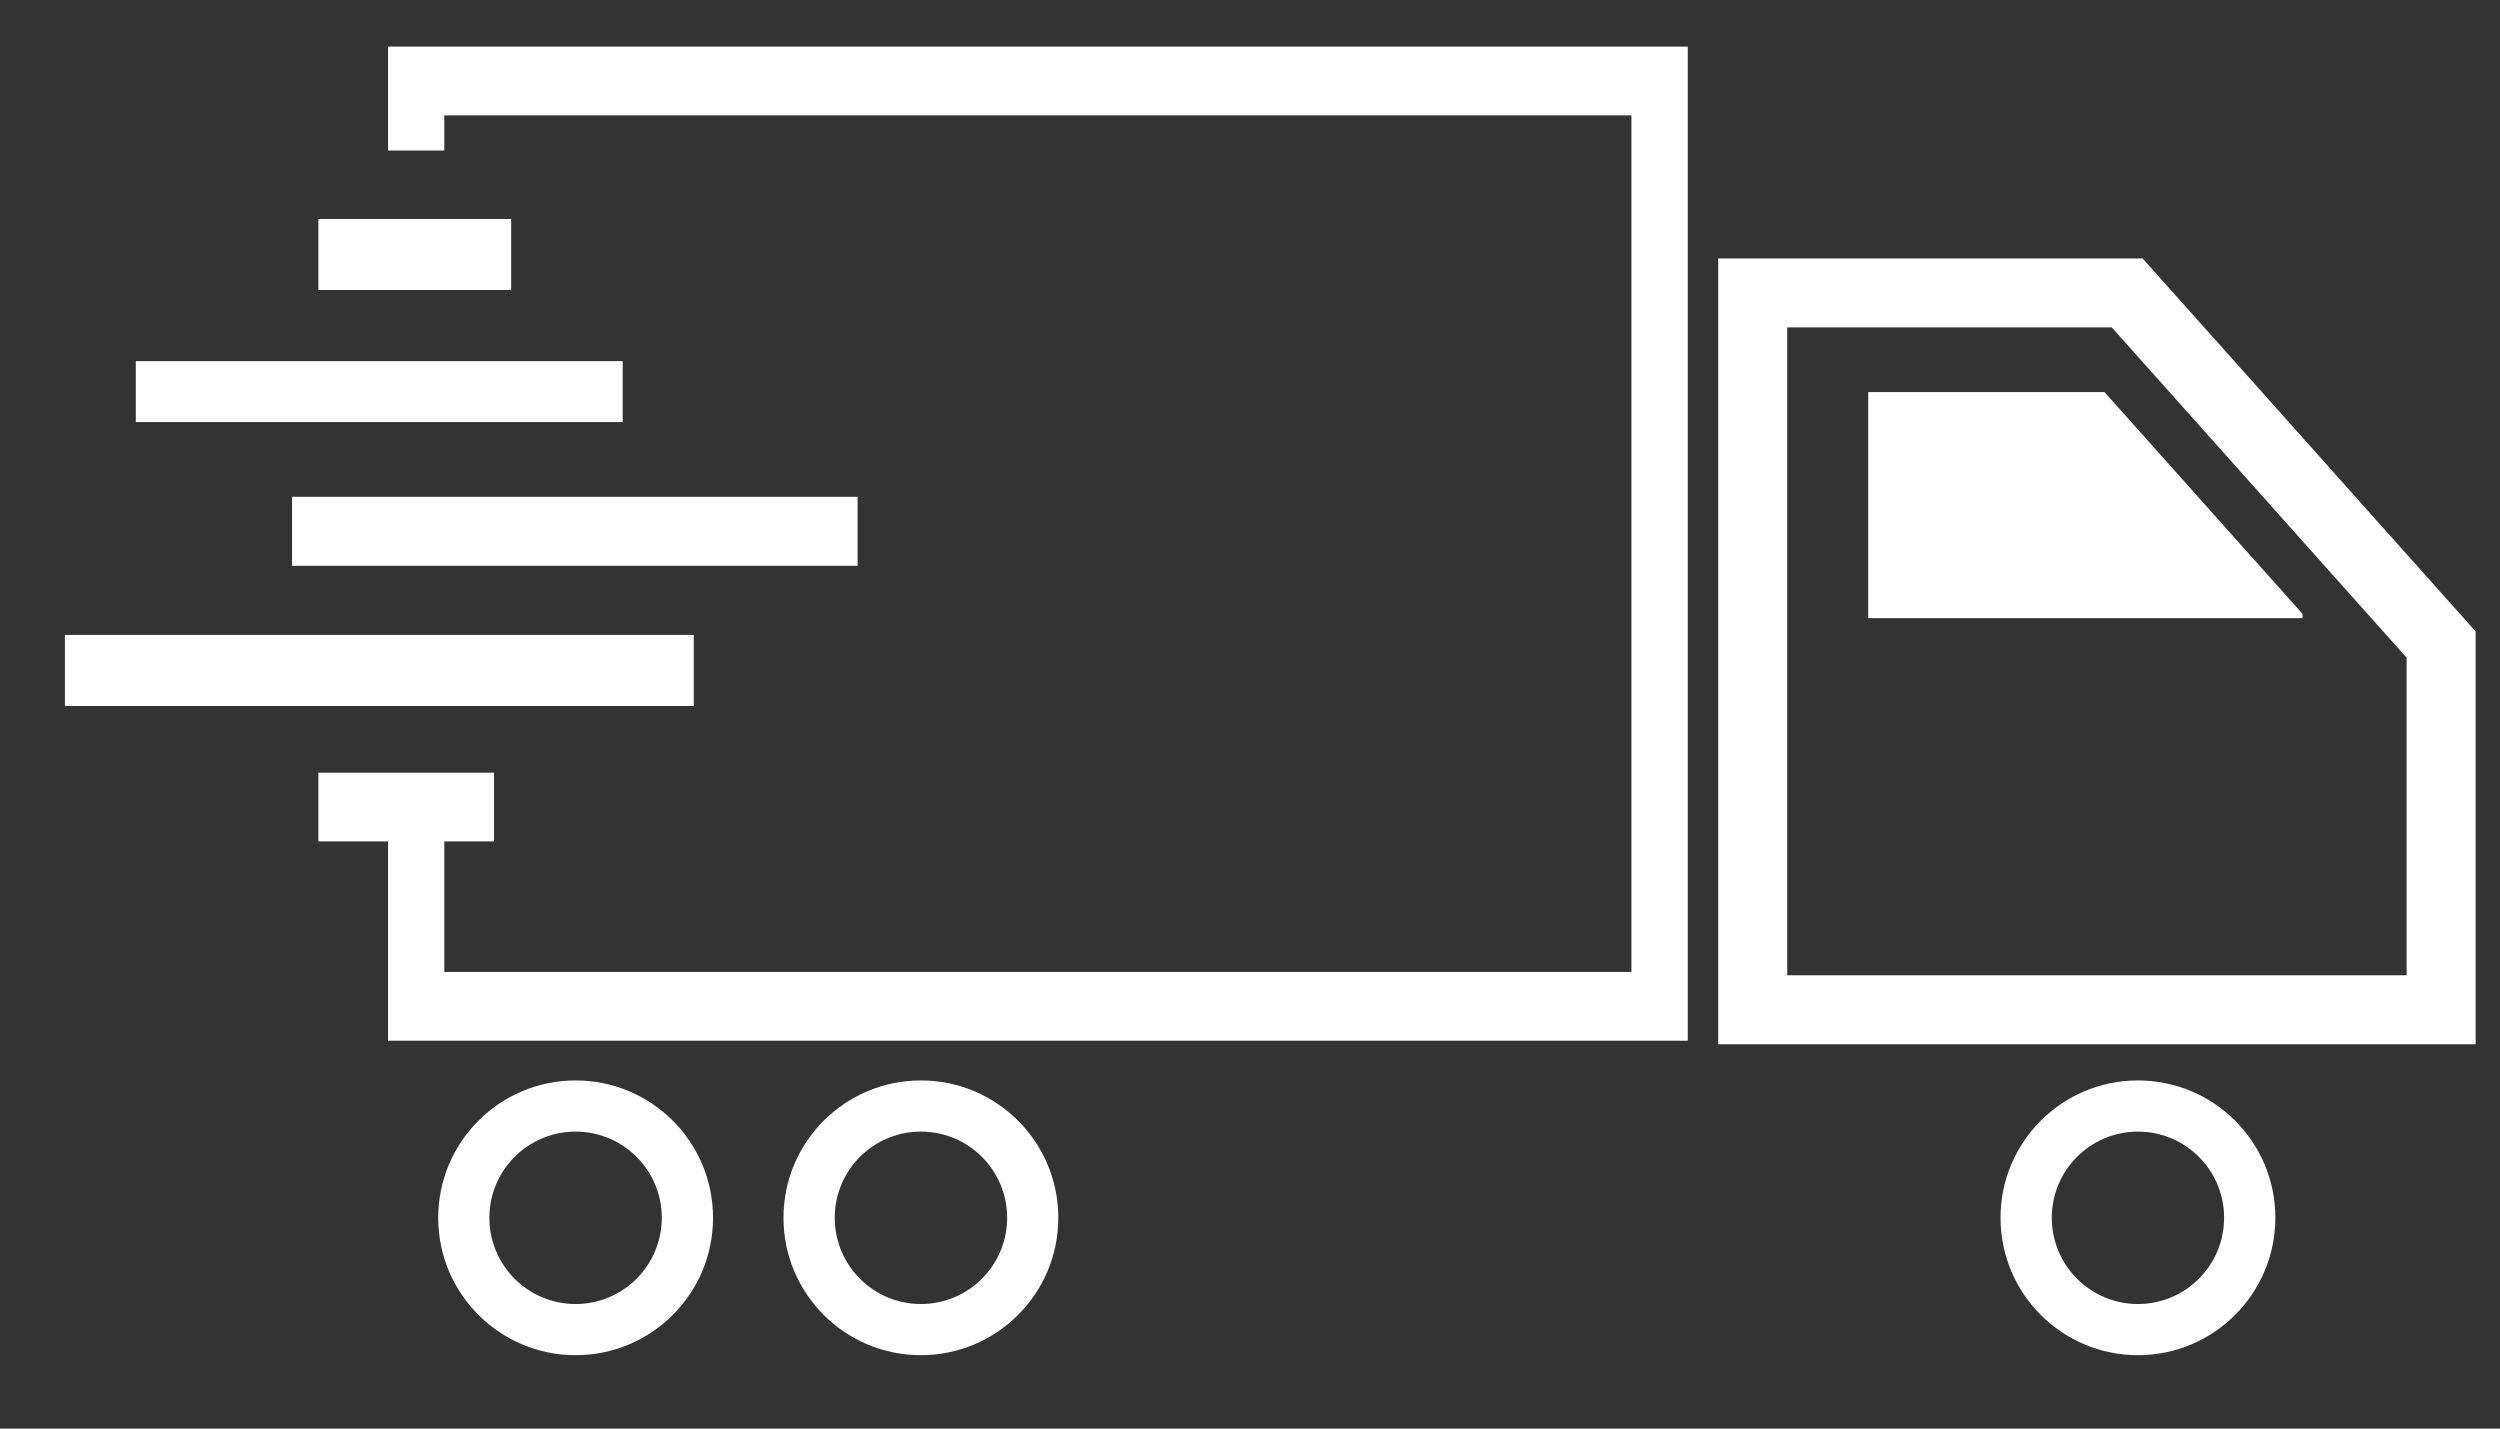
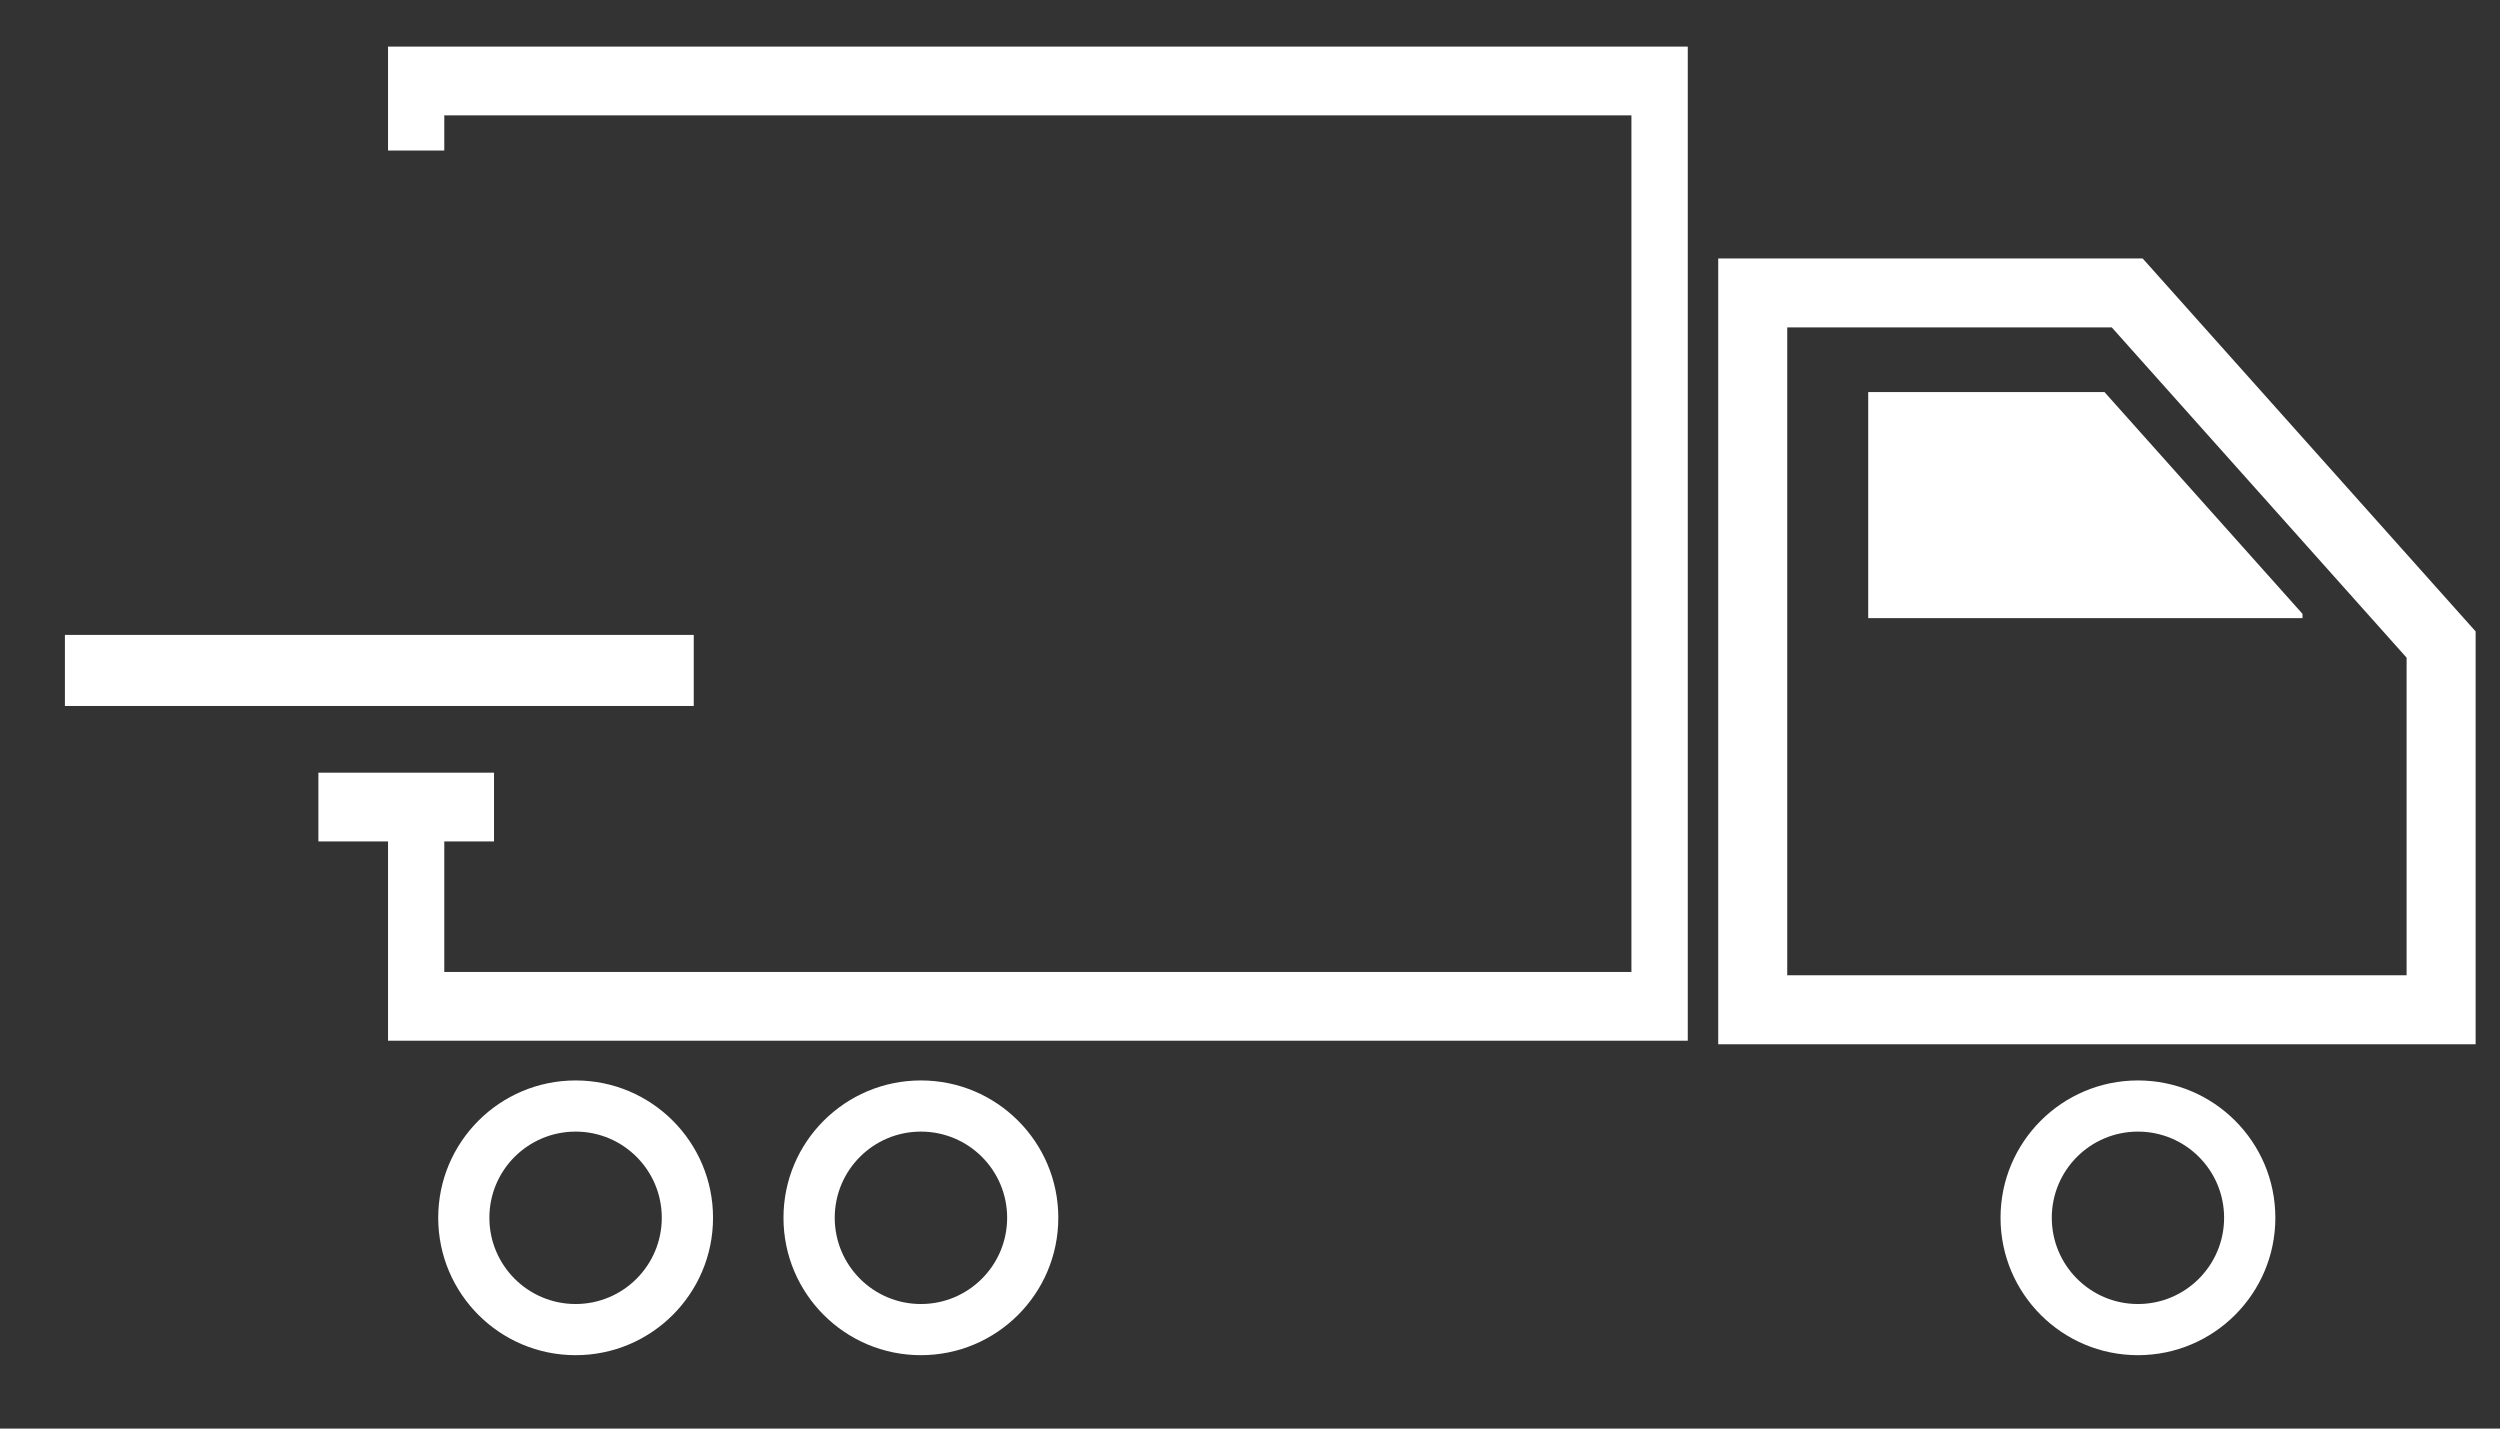
<svg xmlns="http://www.w3.org/2000/svg" width="28" height="16" viewBox="0 0 28 16" fill="none">
  <rect x="0" y="0" width="28" height="16" fill="#333333" stroke="none" />
  <path d="M20.924 4.391V6.923H25.788V6.875L23.57 4.391L20.924 4.391Z" fill="#fff" />
  <path d="M23.998 2.895H19.244V11.696H27.727V7.072L23.998 2.895ZM26.954 10.923H20.017V3.667H23.652L26.954 7.366V10.923L26.954 10.923Z" fill="#fff" />
-   <path d="M3.566 2.453H5.725V3.248H3.566V2.453Z" fill="#fff" />
-   <path d="M1.521 4.045H6.974V4.727H1.521V4.045Z" fill="#fff" />
-   <path d="M3.271 5.564H9.605V6.337H3.271V5.564Z" fill="#fff" />
+   <path d="M1.521 4.045H6.974H1.521V4.045Z" fill="#fff" />
  <path d="M0.727 7.111H7.77V7.907H0.727V7.111Z" fill="#fff" />
  <path d="M4.346 1.686H4.976V1.292H18.272V10.886H4.976V9.424H5.533V8.654H3.566V9.424H4.346V11.656H18.903V0.522H4.346V1.686Z" fill="#fff" />
  <path d="M6.447 12.101C5.597 12.101 4.908 12.79 4.908 13.639C4.908 14.489 5.597 15.178 6.447 15.178C7.297 15.178 7.986 14.489 7.986 13.639C7.986 12.79 7.297 12.101 6.447 12.101V12.101ZM6.447 14.605C5.913 14.605 5.481 14.172 5.481 13.639C5.481 13.106 5.913 12.674 6.447 12.674C6.98 12.674 7.412 13.106 7.412 13.639C7.412 14.172 6.98 14.605 6.447 14.605Z" fill="#fff" />
  <path d="M23.945 12.101C23.095 12.101 22.406 12.79 22.406 13.639C22.406 14.489 23.095 15.178 23.945 15.178C24.794 15.178 25.484 14.489 25.484 13.639C25.484 12.79 24.795 12.101 23.945 12.101ZM23.945 14.605C23.412 14.605 22.98 14.172 22.98 13.639C22.98 13.106 23.412 12.674 23.945 12.674C24.478 12.674 24.91 13.106 24.91 13.639C24.91 14.172 24.478 14.605 23.945 14.605Z" fill="#fff" />
  <path d="M10.314 12.101C9.464 12.101 8.775 12.79 8.775 13.639C8.775 14.489 9.464 15.178 10.314 15.178C11.164 15.178 11.853 14.489 11.853 13.639C11.853 12.79 11.164 12.101 10.314 12.101ZM10.314 14.605C9.781 14.605 9.349 14.172 9.349 13.639C9.349 13.106 9.781 12.674 10.314 12.674C10.848 12.674 11.28 13.106 11.28 13.639C11.28 14.172 10.848 14.605 10.314 14.605Z" fill="#fff" />
</svg>